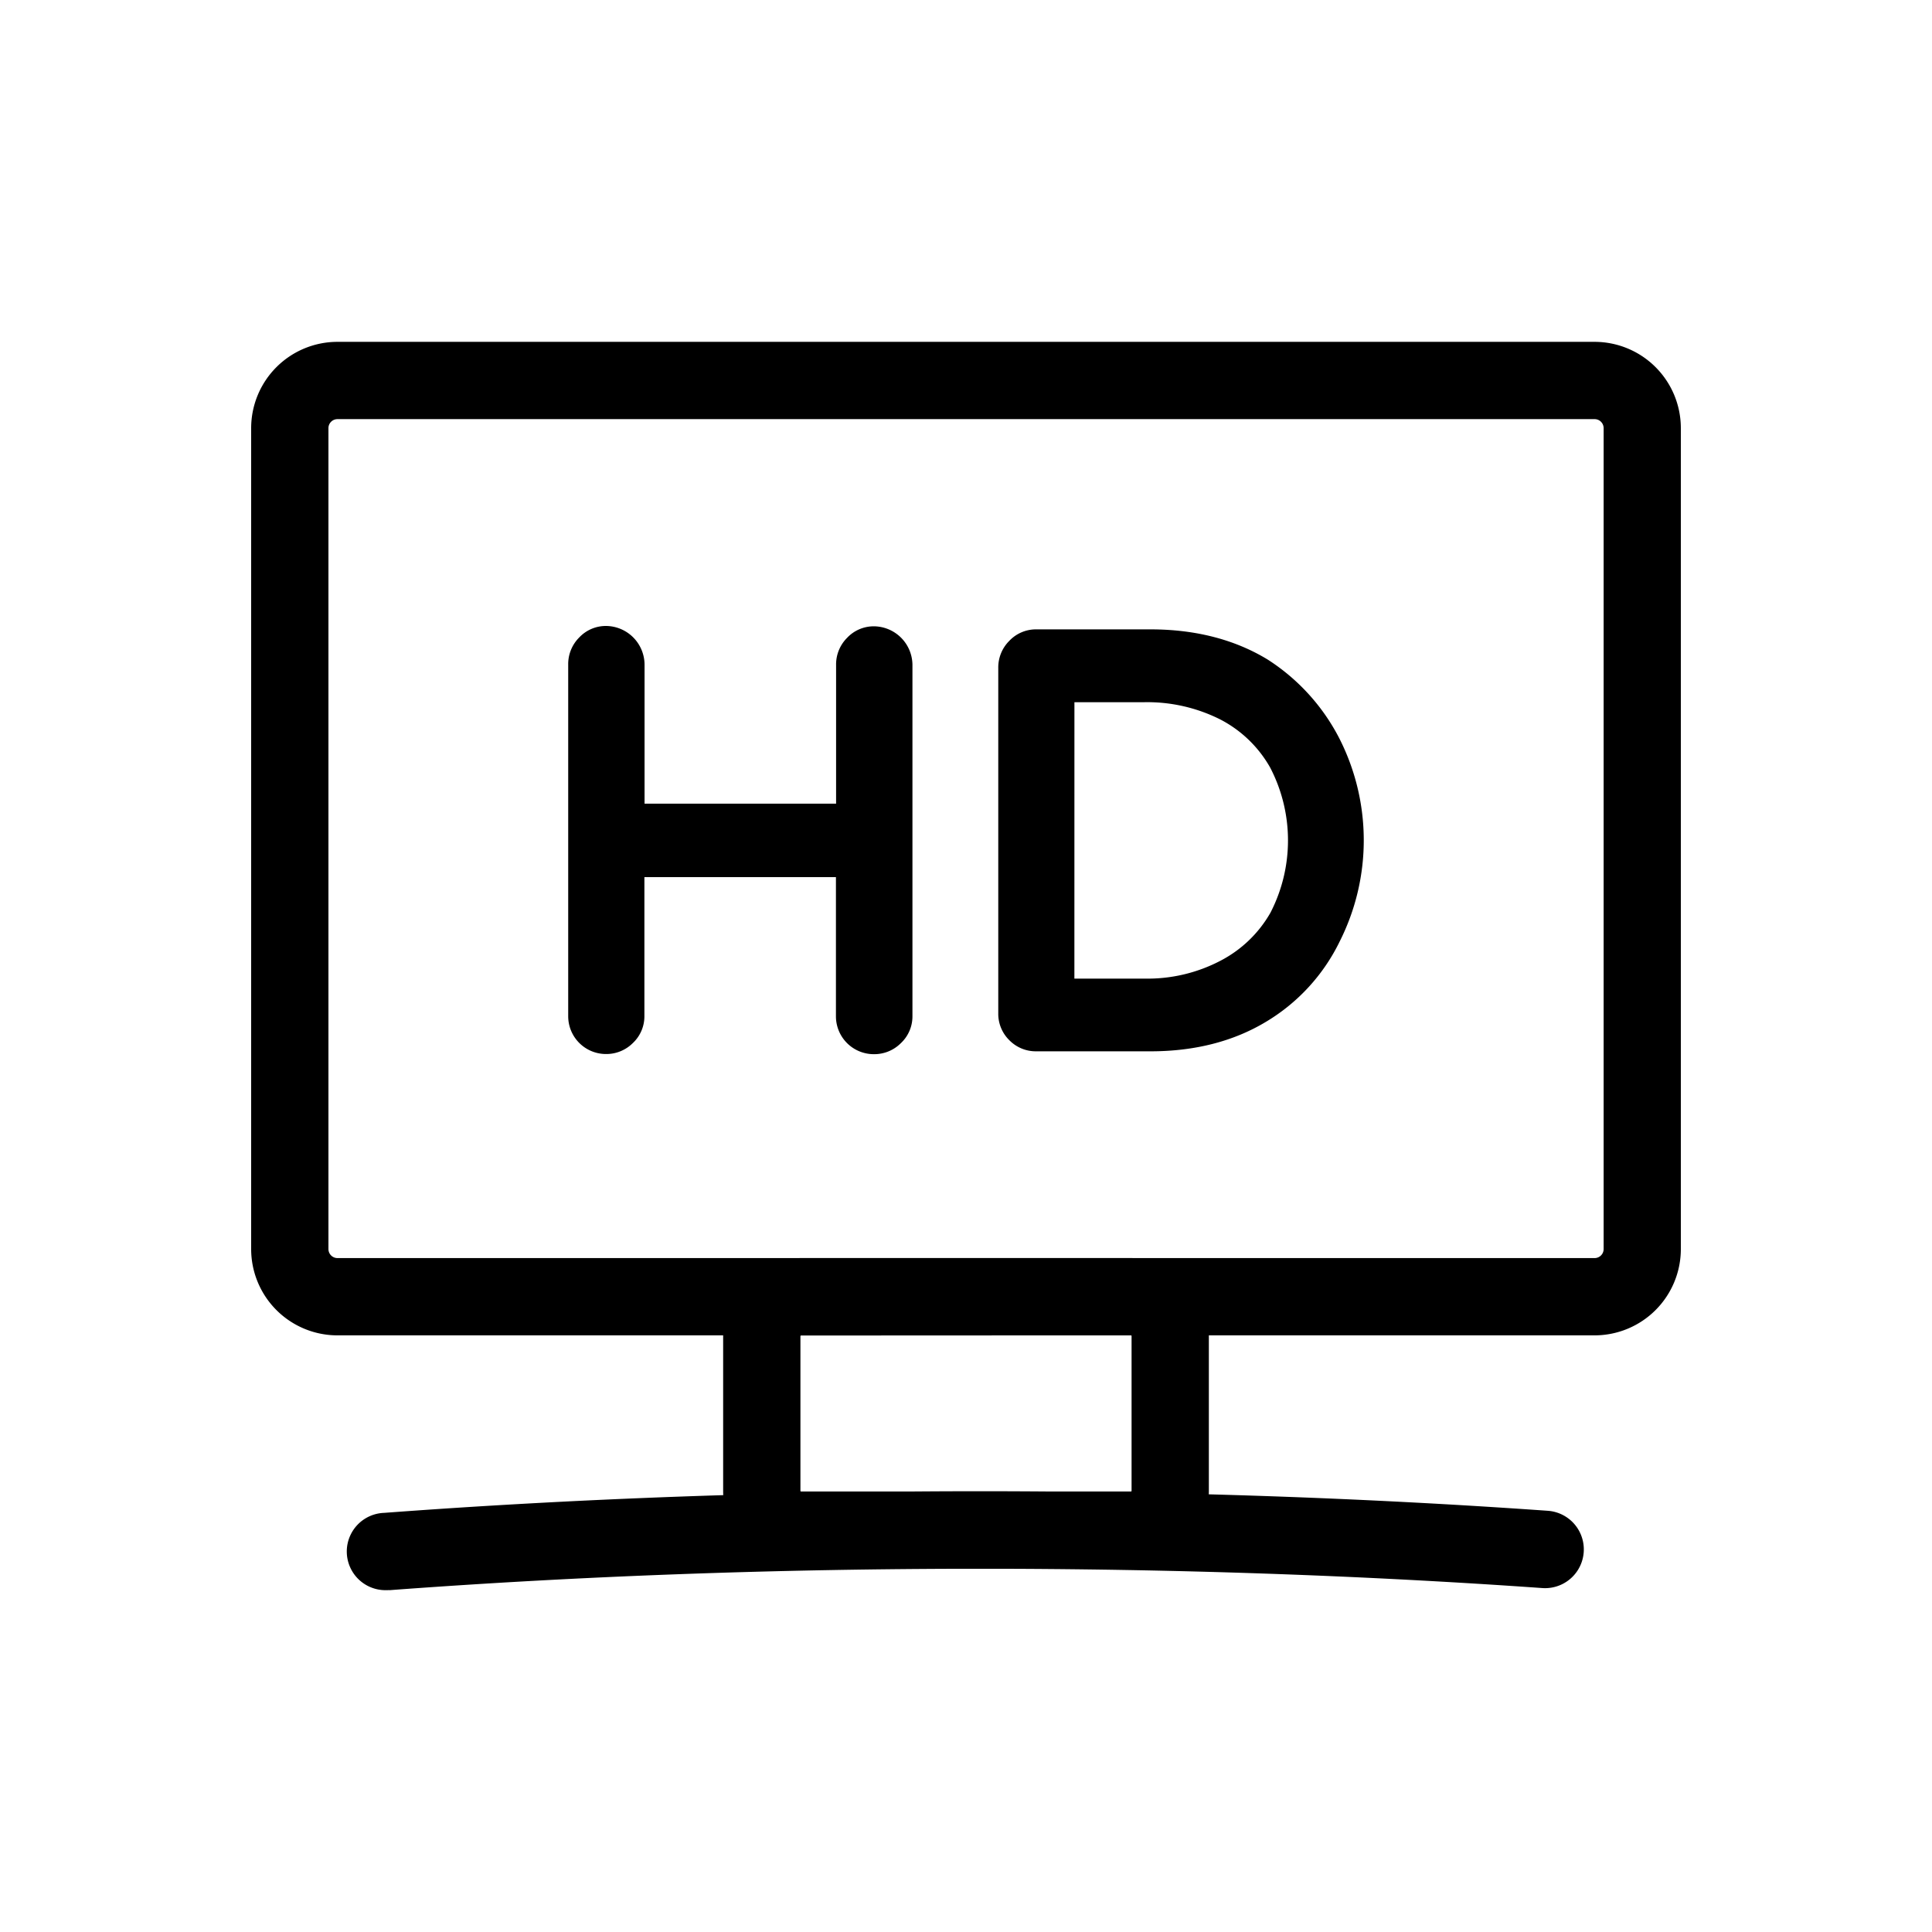
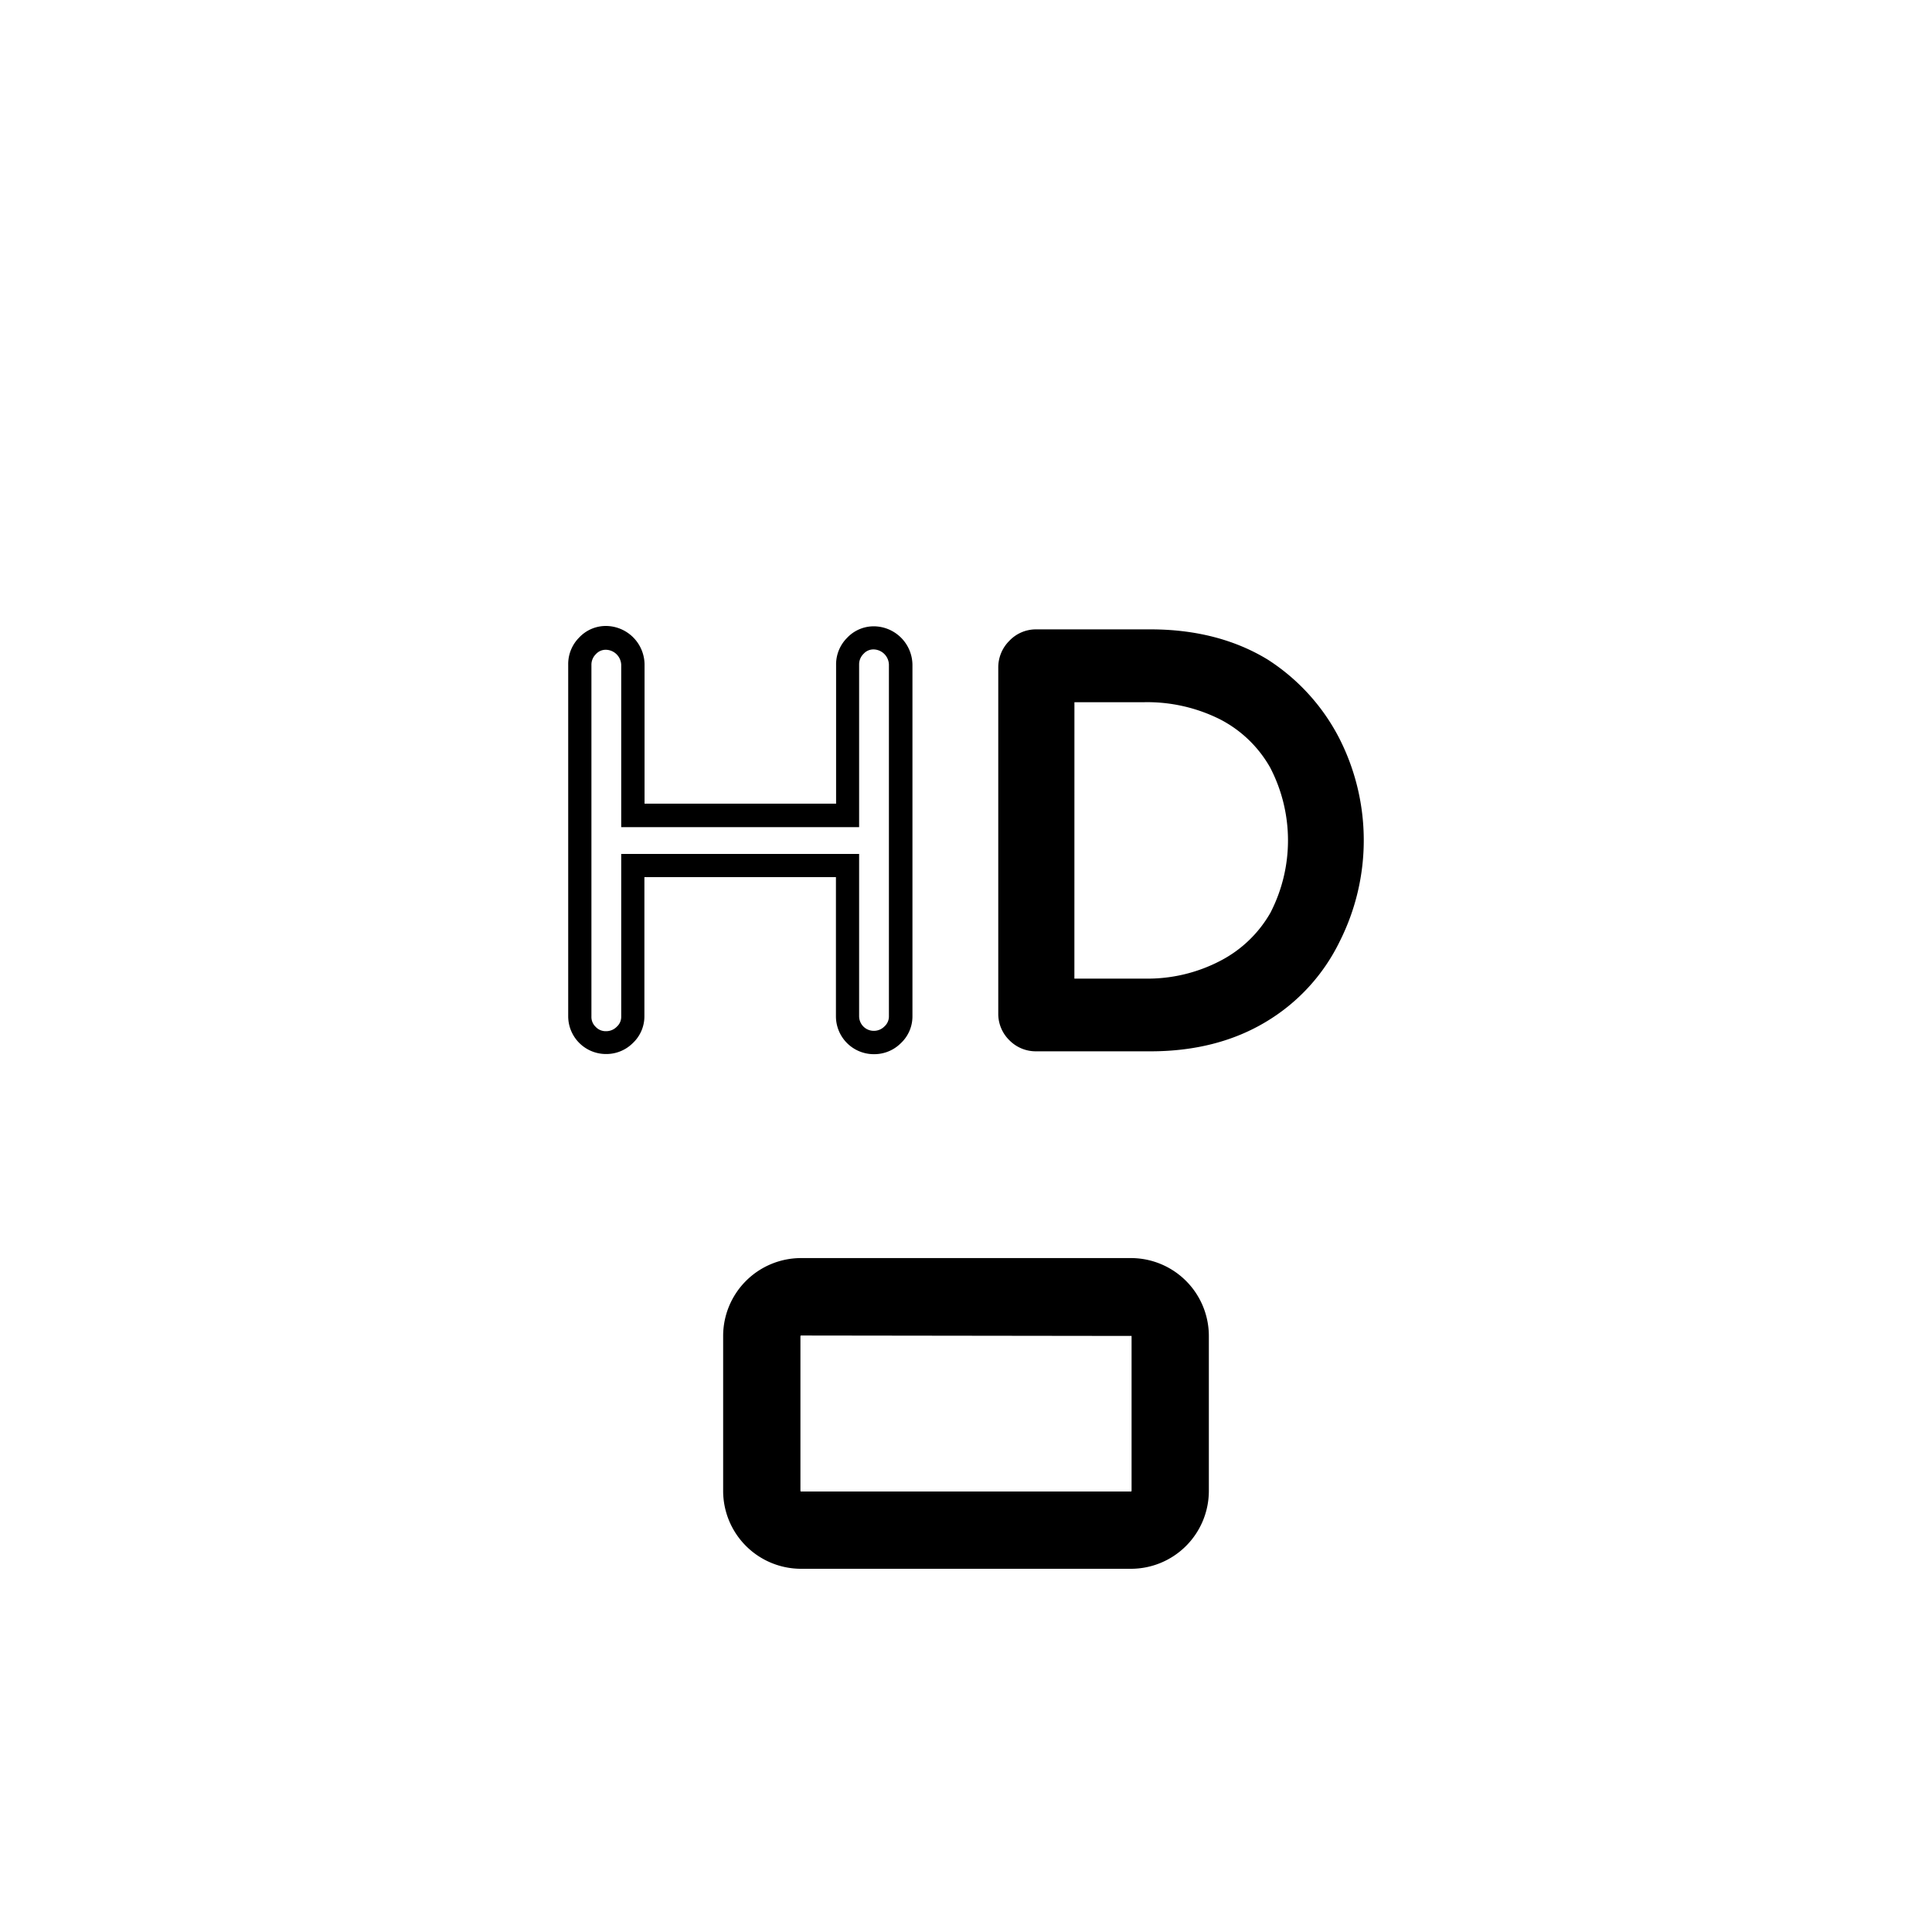
<svg xmlns="http://www.w3.org/2000/svg" id="圖層_1" data-name="圖層 1" viewBox="0 0 500 500">
  <title>101-icon</title>
-   <path d="M152.05,267.83a6.52,6.52,0,0,1-2-4.79v-91a6.78,6.78,0,0,1,2-4.87,6.42,6.42,0,0,1,4.79-2.06,7.05,7.05,0,0,1,6.93,6.93v39.06h55.57V172.09a6.78,6.78,0,0,1,2-4.87,6.43,6.43,0,0,1,4.79-2.06,7.05,7.05,0,0,1,6.93,6.93v91a6.41,6.41,0,0,1-2.07,4.79,6.74,6.74,0,0,1-4.86,2,6.79,6.79,0,0,1-6.78-6.78V224H163.77V263a6.41,6.41,0,0,1-2.07,4.79,6.77,6.77,0,0,1-4.86,2A6.5,6.5,0,0,1,152.05,267.83Z" />
  <path d="M226.12,272.82a9.8,9.8,0,0,1-9.78-9.78V227H166.77V263a9.48,9.48,0,0,1-3,6.95,9.7,9.7,0,0,1-6.94,2.83,9.78,9.78,0,0,1-9.78-9.78v-91a9.72,9.72,0,0,1,2.83-7,9.46,9.46,0,0,1,7-3,10.06,10.06,0,0,1,9.93,9.93v36.06h49.57V172.09a9.72,9.72,0,0,1,2.83-7,9.47,9.47,0,0,1,7-3,10.06,10.06,0,0,1,9.93,9.93v91a9.47,9.47,0,0,1-3,6.95A9.72,9.72,0,0,1,226.12,272.82ZM160.77,221h61.57V263a3.79,3.79,0,0,0,3.78,3.78,3.82,3.82,0,0,0,2.78-1.15,3.44,3.44,0,0,0,1.15-2.63v-91a4.05,4.05,0,0,0-3.93-3.93,3.42,3.42,0,0,0-2.63,1.14,3.8,3.8,0,0,0-1.15,2.79v42.06H160.77V172.09a4.05,4.05,0,0,0-3.93-3.93,3.4,3.4,0,0,0-2.63,1.14,3.8,3.8,0,0,0-1.15,2.79v91a3.51,3.51,0,0,0,1.11,2.67h0a3.51,3.51,0,0,0,2.67,1.11,3.82,3.82,0,0,0,2.78-1.15,3.44,3.44,0,0,0,1.15-2.63Z" />
  <path d="M263.34,267.09a6.52,6.52,0,0,1-2-4.79V172.82a6.77,6.77,0,0,1,2-4.86,6.41,6.41,0,0,1,4.79-2.07h29.63q16.67,0,28.75,7.37a49.64,49.64,0,0,1,17.39,19.09,55.16,55.16,0,0,1,.15,49.9,46.19,46.19,0,0,1-18,19.61q-11.94,7.22-28.3,7.22H268.13A6.52,6.52,0,0,1,263.34,267.09Zm54-15.85a34.32,34.32,0,0,0,14.07-13.56,40.09,40.09,0,0,0,4.94-20.19,40.51,40.51,0,0,0-5-20.34,34.08,34.08,0,0,0-14.15-13.64,44.81,44.81,0,0,0-21.08-4.79H276.83a1.56,1.56,0,0,0-1.77,1.77v74a1.56,1.56,0,0,0,1.77,1.77h19.31A43.38,43.38,0,0,0,317.37,251.24Z" />
  <path d="M297.76,272.08H268.13a9.58,9.58,0,0,1-6.91-2.87h0a9.55,9.55,0,0,1-2.87-6.91V172.82a9.68,9.68,0,0,1,2.83-6.94,9.48,9.48,0,0,1,6.95-3h29.63c11.61,0,21.81,2.63,30.31,7.81A53,53,0,0,1,346.57,191a58.15,58.15,0,0,1,.15,52.63,49.3,49.3,0,0,1-19.1,20.82C319.22,269.51,309.18,272.08,297.76,272.08ZM268.13,168.89A3.43,3.43,0,0,0,265.5,170a3.82,3.82,0,0,0-1.15,2.78V262.3a3.51,3.51,0,0,0,1.11,2.67h0a3.51,3.51,0,0,0,2.67,1.11h29.63c10.3,0,19.31-2.28,26.75-6.79a43.39,43.39,0,0,0,16.84-18.35,52.14,52.14,0,0,0-.12-47.21,46.81,46.81,0,0,0-16.36-17.95c-7.47-4.55-16.62-6.89-27.11-6.89Zm28,90.37H276.83a4.52,4.52,0,0,1-4.77-4.77v-74a4.52,4.52,0,0,1,4.77-4.77h19.31a48,48,0,0,1,22.47,5.13A37.22,37.22,0,0,1,334,195.67a46.75,46.75,0,0,1,.07,43.49,37.46,37.46,0,0,1-15.26,14.72A46.53,46.53,0,0,1,296.14,259.26Zm-18.08-6h18.08a40.66,40.66,0,0,0,19.78-4.65h0a31.68,31.68,0,0,0,12.88-12.4,40.83,40.83,0,0,0-.08-37.58,31.41,31.41,0,0,0-12.93-12.45,42.06,42.06,0,0,0-19.69-4.45H278.06Z" />
-   <path d="M412.71,345.59H87.29A22.34,22.34,0,0,1,65,323.28V110.78A22.34,22.34,0,0,1,87.29,88.47H412.71A22.34,22.34,0,0,1,435,110.78v212.5A22.34,22.34,0,0,1,412.71,345.59ZM87.29,108.47A2.34,2.34,0,0,0,85,110.78v212.5a2.34,2.34,0,0,0,2.31,2.31H412.71a2.34,2.34,0,0,0,2.31-2.31V110.78a2.34,2.34,0,0,0-2.31-2.31Z" />
-   <path d="M292.7,406H207.3a20.17,20.17,0,0,1-20.15-20.15V345.74a20.17,20.17,0,0,1,20.15-20.15h85.4a20.17,20.17,0,0,1,20.15,20.15v40.07A20.17,20.17,0,0,1,292.7,406Zm-85.4-60.37a.19.19,0,0,0-.15.15v40.07a.19.19,0,0,0,.15.15h85.4a.19.19,0,0,0,.15-.15V345.74a.19.19,0,0,0-.15-.15Z" />
-   <path d="M100.12,411.53a10,10,0,0,1-.73-20c49.79-3.72,101.7-5.6,154.27-5.6,50,0,99.39,1.7,146.91,5.06a10,10,0,0,1-1.41,20c-47.05-3.32-96-5-145.5-5-52.08,0-103.48,1.86-152.78,5.54C100.63,411.52,100.37,411.53,100.12,411.53Z" />
+   <path d="M292.7,406H207.3a20.17,20.17,0,0,1-20.15-20.15V345.74a20.17,20.17,0,0,1,20.15-20.15h85.4a20.17,20.17,0,0,1,20.15,20.15v40.07A20.17,20.17,0,0,1,292.7,406Zm-85.4-60.37a.19.19,0,0,0-.15.15v40.07a.19.19,0,0,0,.15.15h85.4a.19.19,0,0,0,.15-.15V345.74Z" />
</svg>